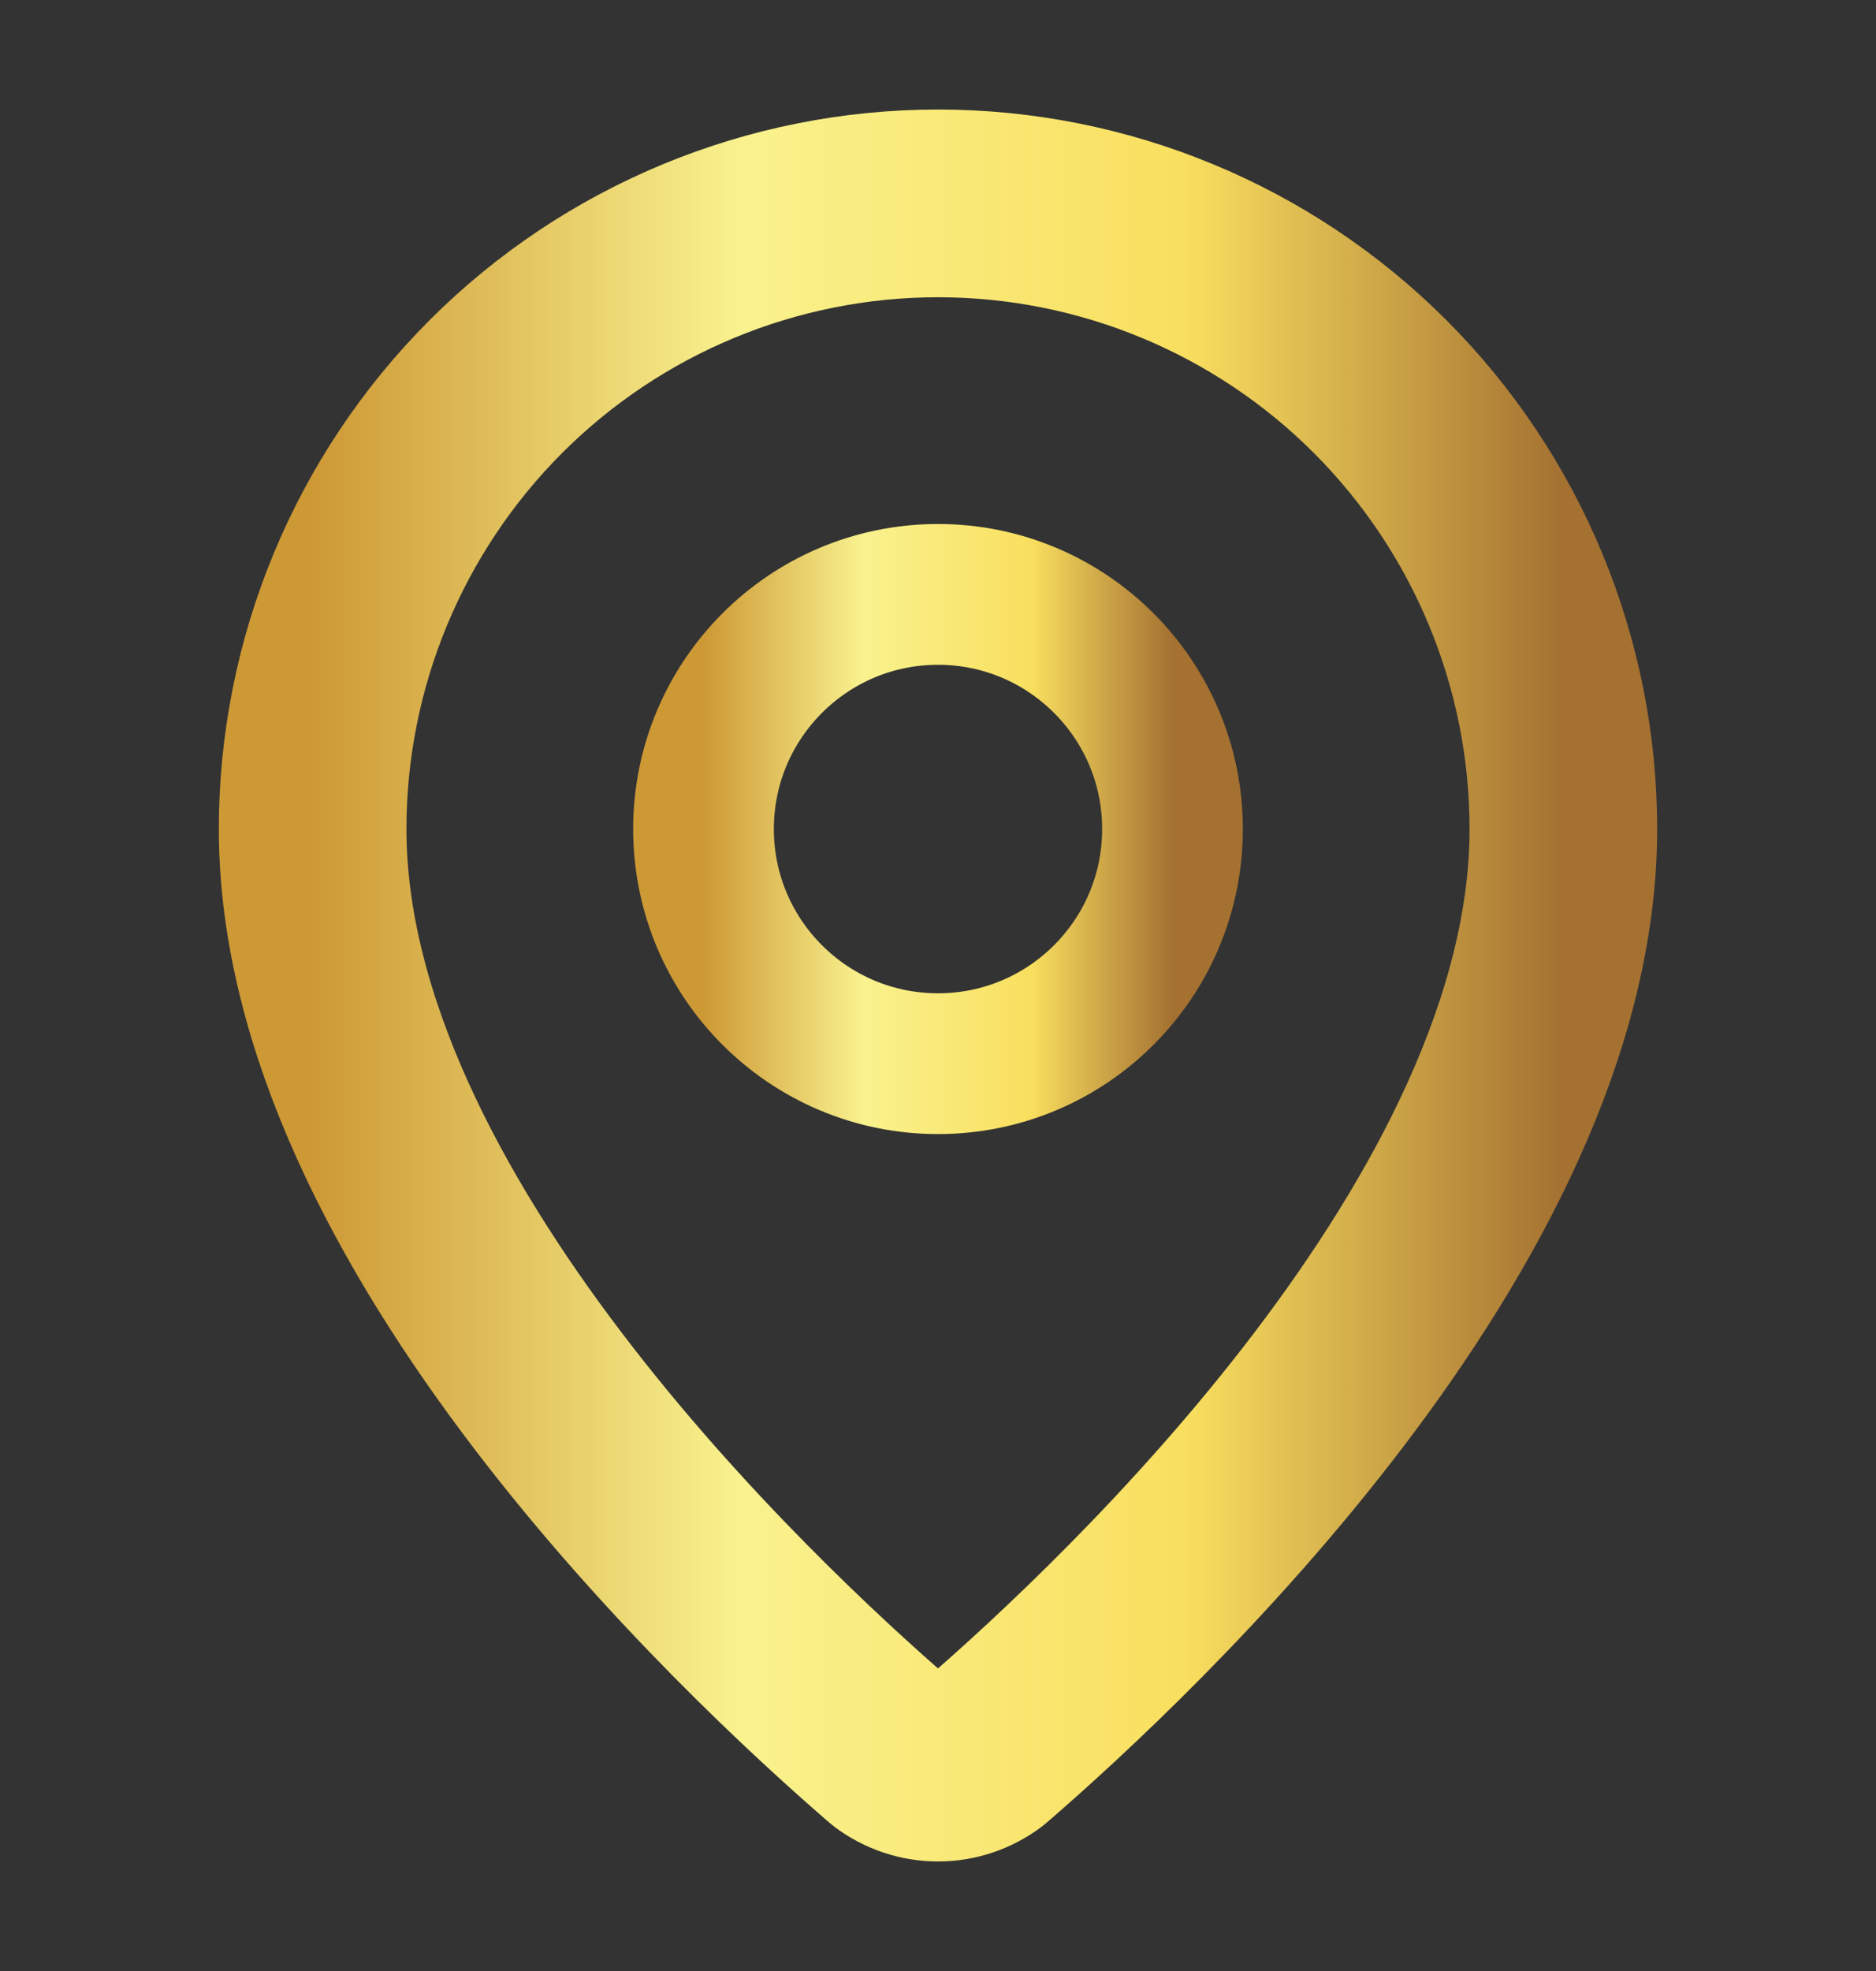
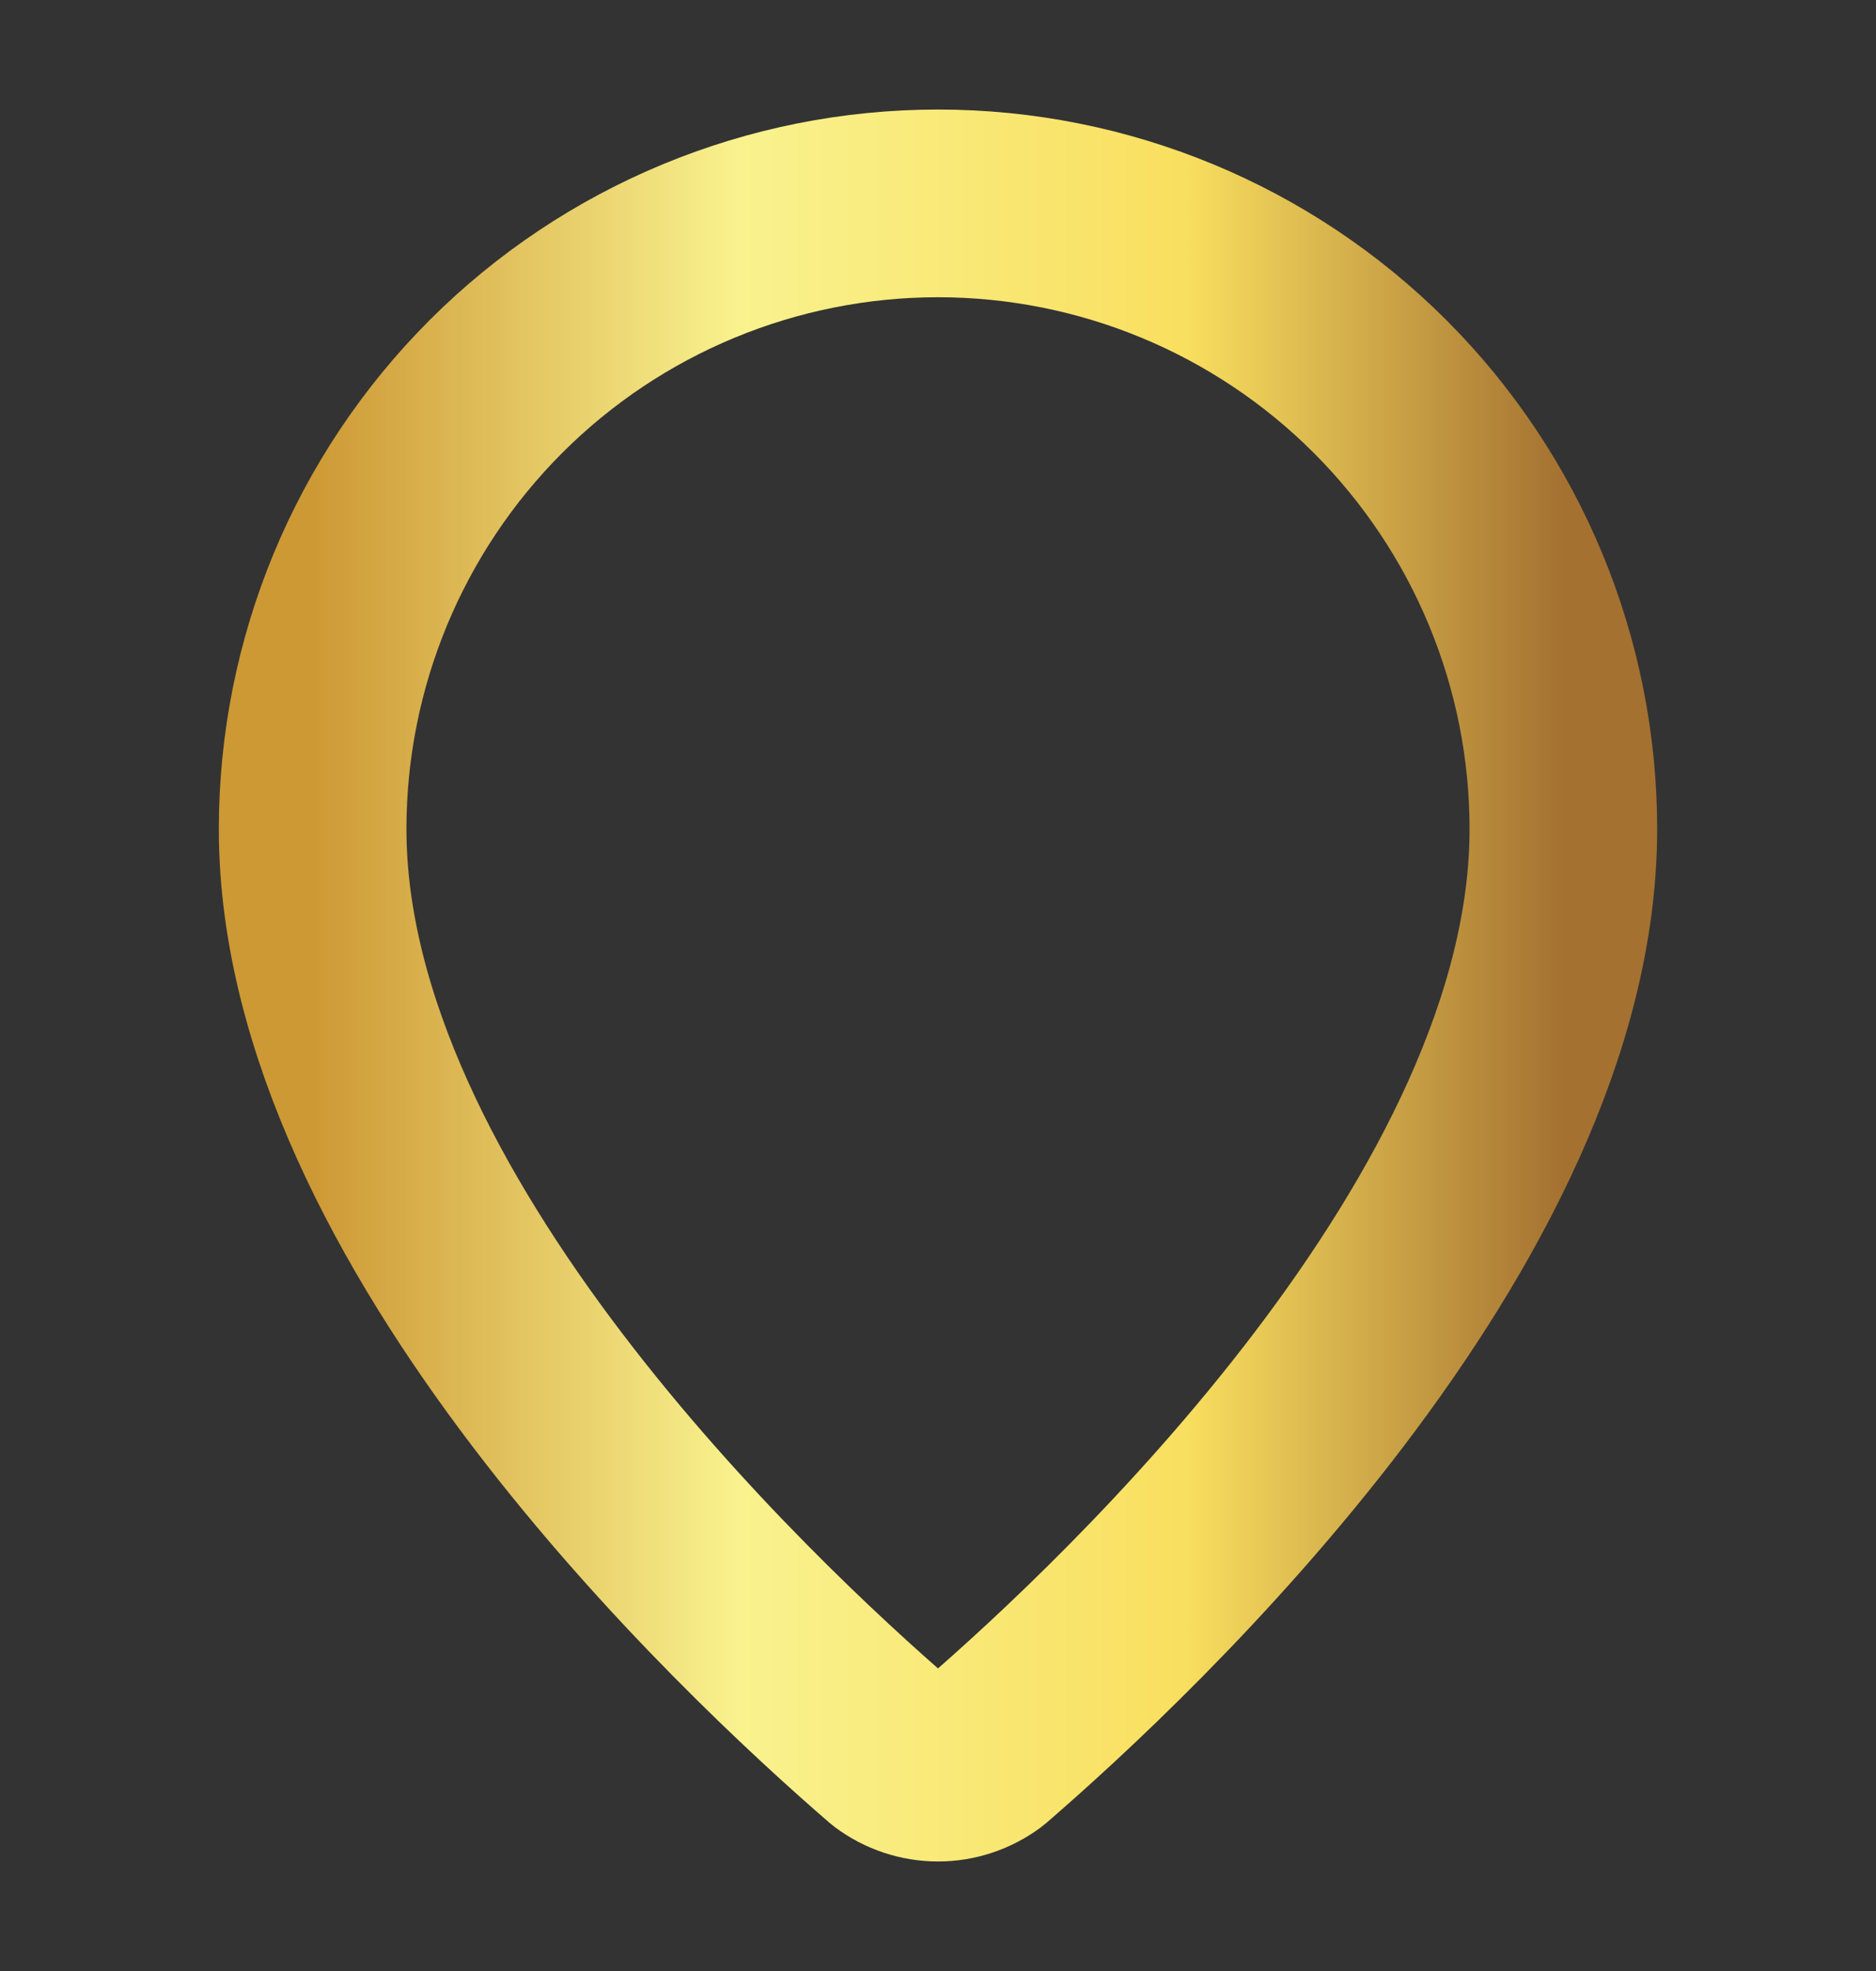
<svg xmlns="http://www.w3.org/2000/svg" width="20" height="21" viewBox="0 0 20 21" fill="none">
  <rect x="0" y="0" width="20" height="21" fill="#333333" stroke="none" />
  <path d="M16.667 8.833C16.667 12.994 12.051 17.328 10.501 18.666C10.356 18.774 10.181 18.833 10 18.833C9.819 18.833 9.644 18.774 9.499 18.666C7.949 17.328 3.333 12.994 3.333 8.833C3.333 7.065 4.036 5.37 5.286 4.119C6.536 2.869 8.232 2.167 10 2.167C11.768 2.167 13.464 2.869 14.714 4.119C15.964 5.37 16.667 7.065 16.667 8.833Z" stroke="url(#paint0_linear_2078_382)" stroke-width="2" stroke-linecap="round" stroke-linejoin="round" />
-   <path d="M10 11.333C11.381 11.333 12.5 10.214 12.5 8.833C12.5 7.453 11.381 6.333 10 6.333C8.619 6.333 7.5 7.453 7.5 8.833C7.5 10.214 8.619 11.333 10 11.333Z" stroke="url(#paint1_linear_2078_382)" stroke-width="1.5" stroke-linecap="round" stroke-linejoin="round" />
  <defs>
    <linearGradient id="paint0_linear_2078_382" x1="16.667" y1="10.5" x2="3.333" y2="10.5" gradientUnits="userSpaceOnUse">
      <stop stop-color="#A47131" />
      <stop offset="0.303" stop-color="#F9DF5F" />
      <stop offset="0.659" stop-color="#F9F28E" />
      <stop offset="1" stop-color="#CD9935" />
    </linearGradient>
    <linearGradient id="paint1_linear_2078_382" x1="12.5" y1="8.833" x2="7.5" y2="8.833" gradientUnits="userSpaceOnUse">
      <stop stop-color="#A47131" />
      <stop offset="0.303" stop-color="#F9DF5F" />
      <stop offset="0.659" stop-color="#F9F28E" />
      <stop offset="1" stop-color="#CD9935" />
    </linearGradient>
  </defs>
</svg>